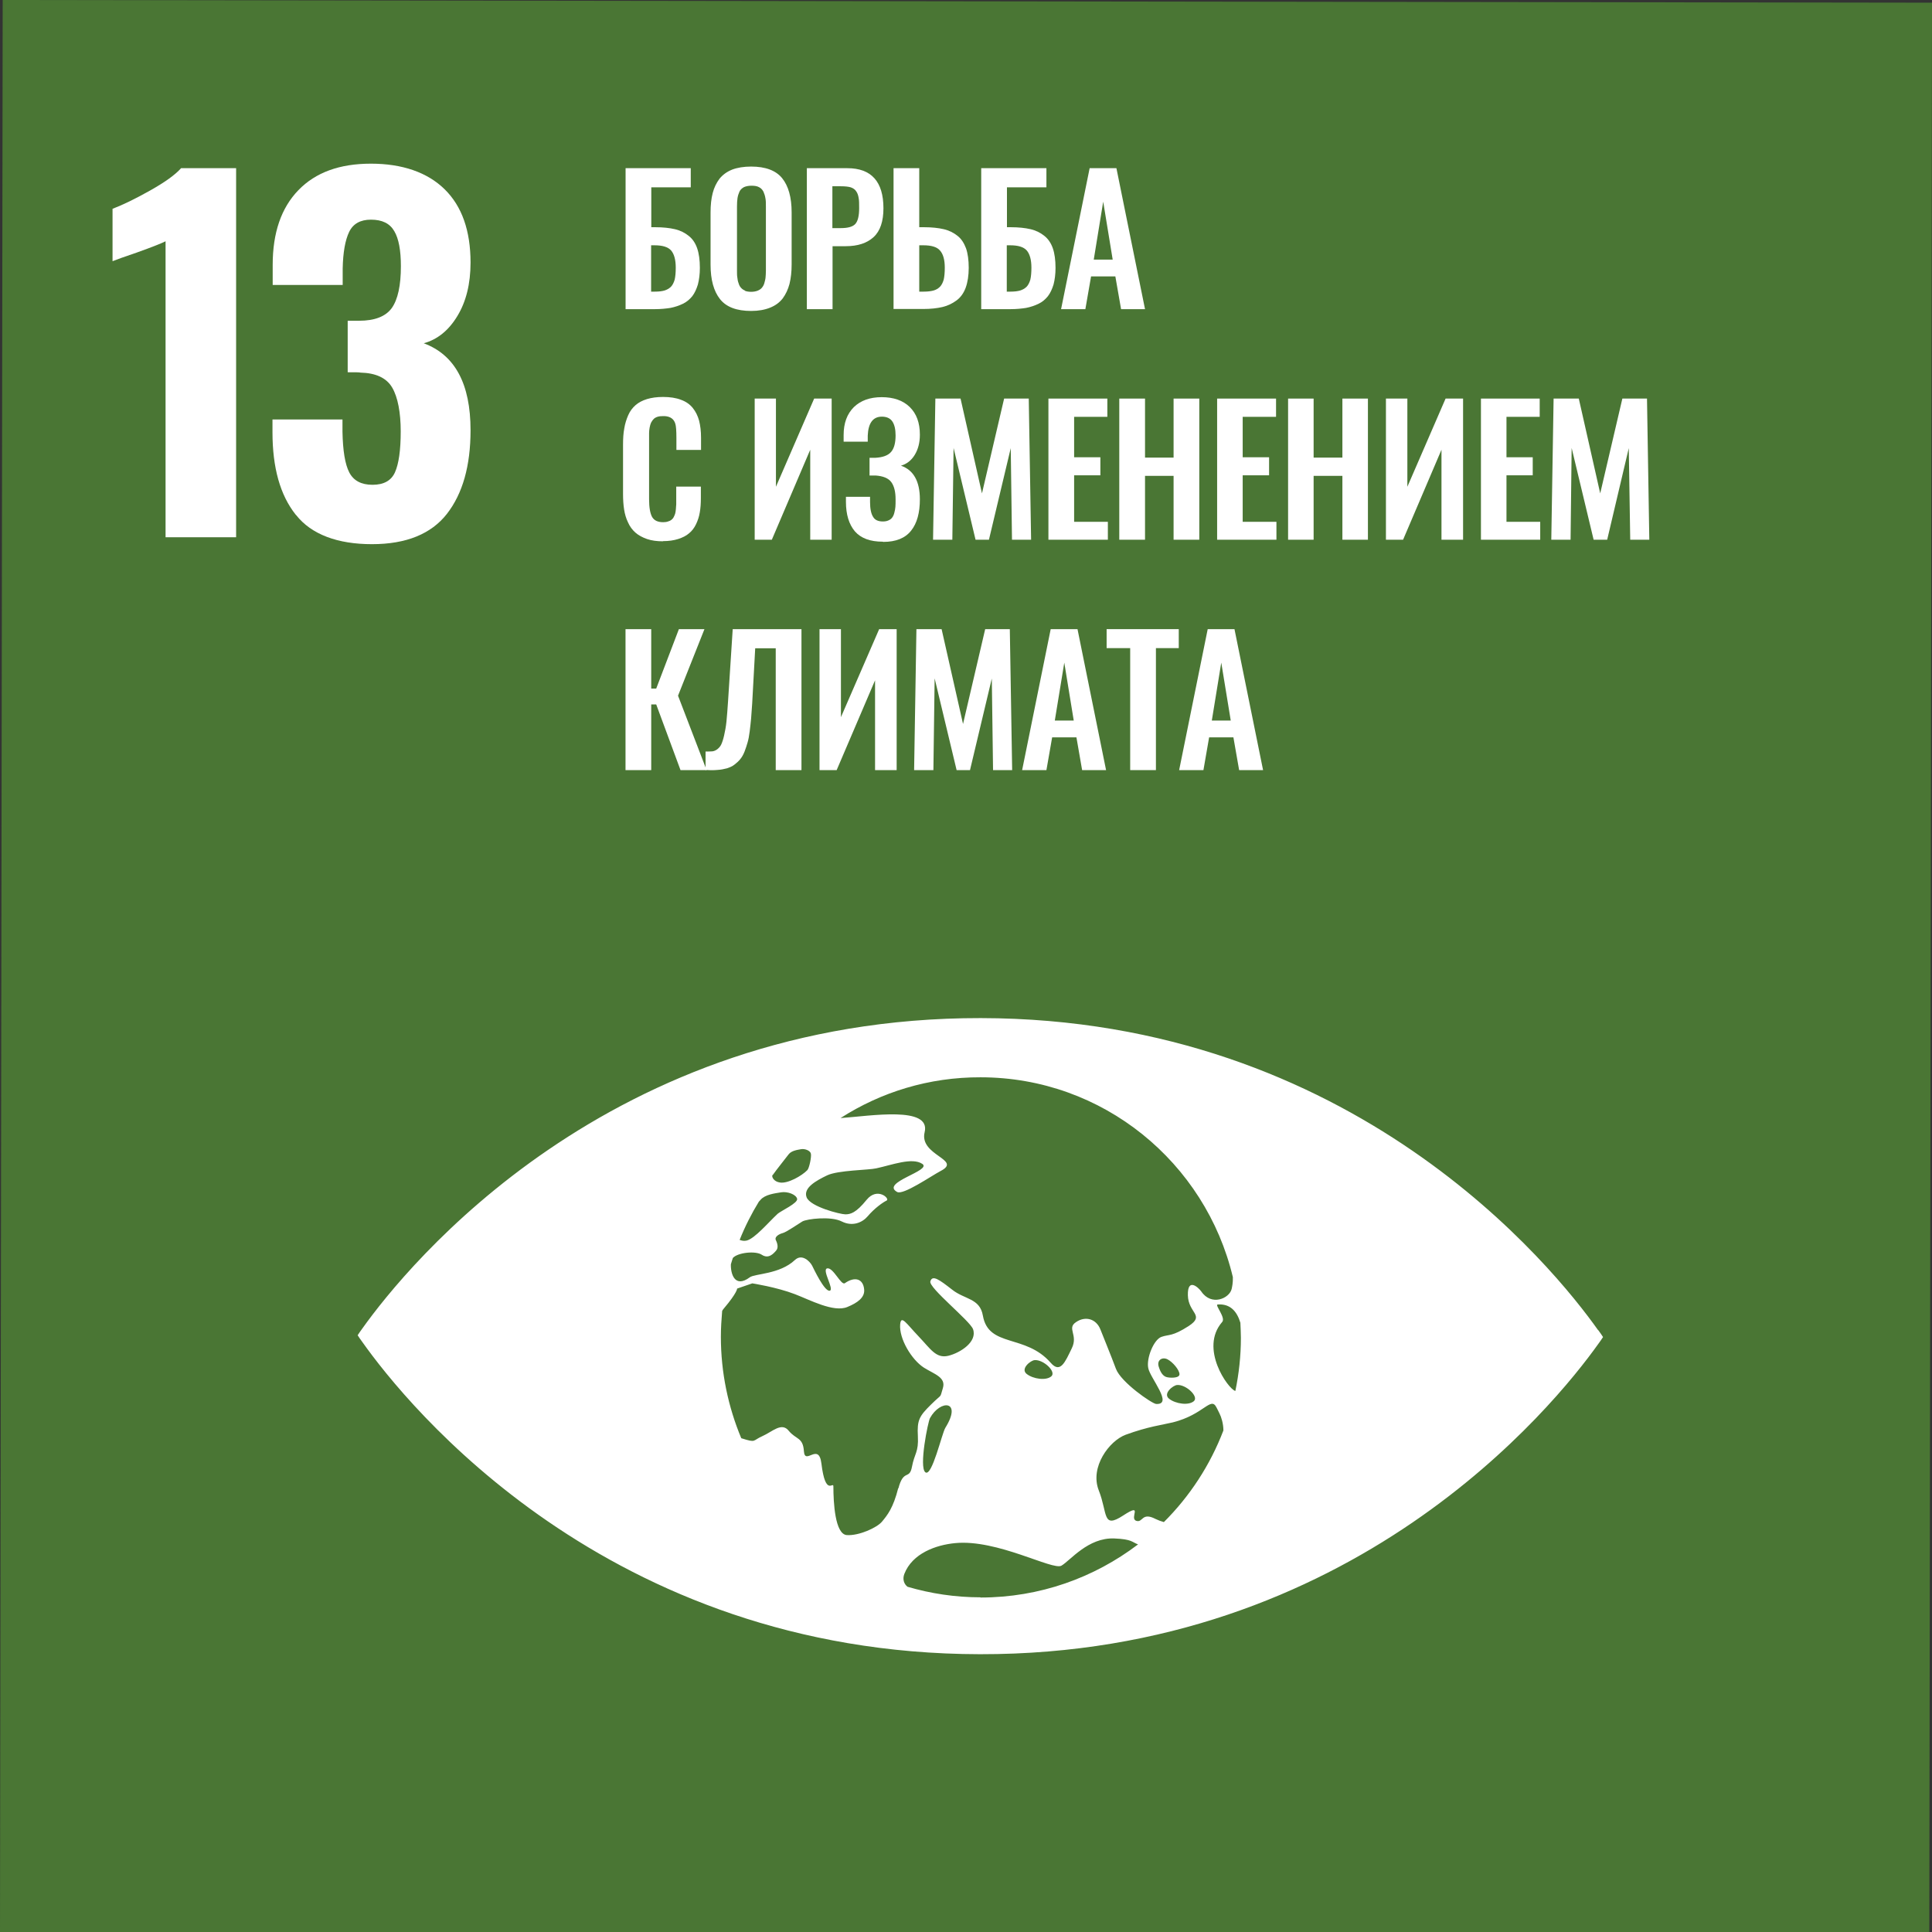
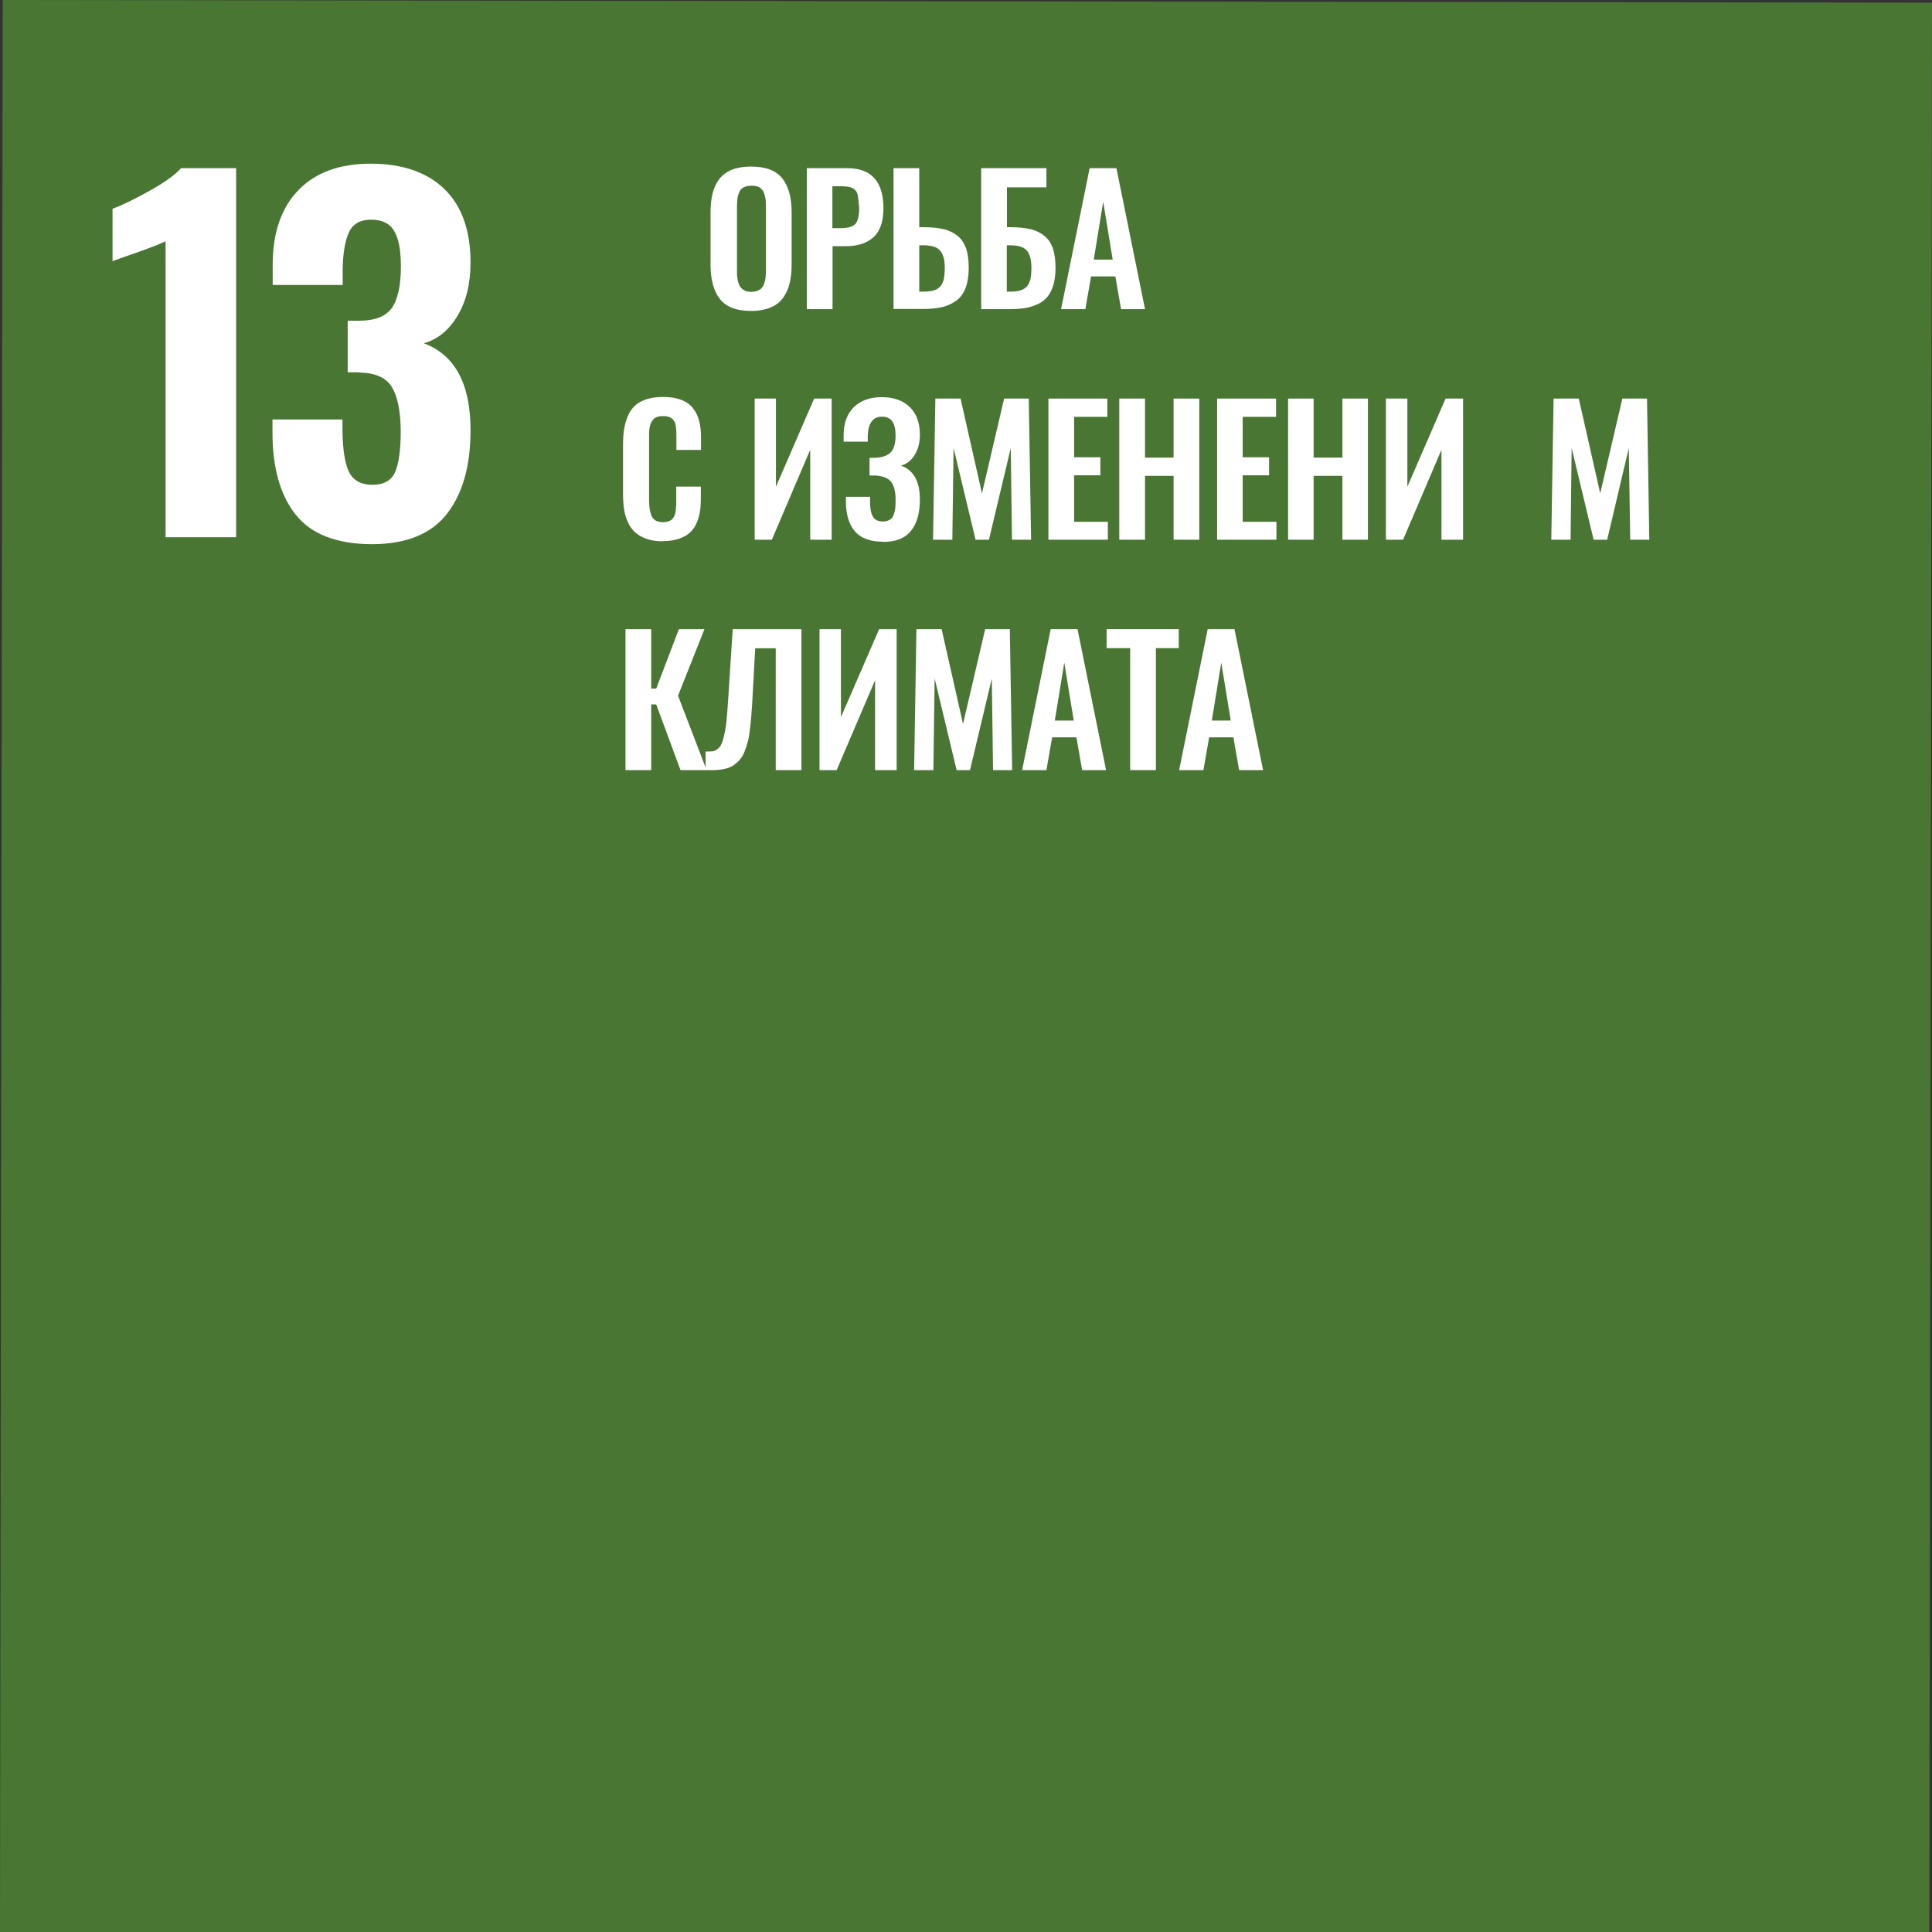
<svg xmlns="http://www.w3.org/2000/svg" width="56" height="56" viewBox="0 0 56 56" fill="none">
  <rect x="0" y="0" width="56" height="56" fill="#333333" stroke="none" />
  <g clip-path="url(#clip0_1875_29468)">
    <path d="M0 56H55.922L56 0.078L0.078 0L0 56Z" fill="#4A7634" />
    <path d="M4.804 6.991C4.706 7.042 4.426 7.156 3.96 7.322C3.593 7.447 3.36 7.53 3.262 7.571V6.052C3.562 5.938 3.924 5.762 4.349 5.523C4.773 5.285 5.073 5.072 5.249 4.875H6.844V15.572H4.799V6.991H4.804Z" fill="white" />
    <path d="M8.571 14.918C8.121 14.352 7.898 13.559 7.898 12.527V12.159H9.927V12.517C9.938 13.061 10 13.455 10.124 13.694C10.248 13.932 10.471 14.052 10.797 14.052C11.123 14.052 11.341 13.932 11.449 13.689C11.558 13.445 11.615 13.051 11.615 12.506C11.615 11.962 11.532 11.511 11.366 11.231C11.201 10.951 10.89 10.811 10.445 10.8C10.419 10.79 10.295 10.79 10.078 10.79V9.297H10.409C10.864 9.297 11.18 9.172 11.356 8.929C11.532 8.68 11.62 8.275 11.62 7.715C11.62 7.259 11.558 6.917 11.428 6.699C11.299 6.476 11.077 6.367 10.751 6.367C10.445 6.367 10.233 6.486 10.119 6.725C10.005 6.963 9.943 7.316 9.933 7.783V8.26H7.904V7.679C7.904 6.746 8.152 6.025 8.649 5.512C9.146 4.998 9.845 4.744 10.751 4.744C11.656 4.744 12.386 4.993 12.888 5.486C13.39 5.978 13.639 6.689 13.639 7.612C13.639 8.229 13.509 8.747 13.256 9.162C13.002 9.582 12.676 9.841 12.283 9.95C13.188 10.287 13.639 11.127 13.639 12.47C13.639 13.502 13.411 14.306 12.956 14.892C12.5 15.477 11.775 15.773 10.781 15.773C9.788 15.773 9.027 15.493 8.582 14.928" fill="white" />
-     <path d="M18.133 8.961V4.875H20.022V5.43H18.878V6.586H18.997C19.215 6.586 19.406 6.607 19.561 6.643C19.717 6.679 19.851 6.747 19.96 6.835C20.074 6.923 20.157 7.048 20.208 7.198C20.26 7.348 20.286 7.54 20.286 7.763C20.286 7.945 20.265 8.105 20.229 8.245C20.188 8.38 20.136 8.494 20.064 8.588C19.991 8.676 19.903 8.754 19.794 8.805C19.686 8.857 19.567 8.899 19.432 8.925C19.303 8.945 19.152 8.961 18.982 8.961H18.133ZM18.878 8.453H18.982C19.096 8.453 19.184 8.442 19.256 8.422C19.328 8.401 19.391 8.365 19.442 8.318C19.494 8.266 19.53 8.194 19.556 8.105C19.577 8.012 19.587 7.898 19.587 7.758C19.587 7.53 19.541 7.364 19.453 7.26C19.36 7.156 19.199 7.11 18.971 7.11H18.873V8.458L18.878 8.453Z" fill="white" />
    <path d="M21.771 9.013C21.351 9.013 21.051 8.899 20.87 8.67C20.689 8.442 20.596 8.11 20.596 7.67V6.161C20.596 5.943 20.616 5.756 20.658 5.596C20.699 5.435 20.767 5.3 20.855 5.181C20.948 5.067 21.067 4.978 21.222 4.916C21.372 4.859 21.558 4.828 21.771 4.828C22.19 4.828 22.49 4.942 22.671 5.165C22.852 5.388 22.946 5.72 22.946 6.156V7.664C22.946 7.877 22.925 8.064 22.884 8.23C22.842 8.39 22.775 8.53 22.687 8.65C22.594 8.769 22.475 8.857 22.319 8.919C22.164 8.981 21.983 9.013 21.771 9.013ZM21.584 8.427C21.636 8.447 21.698 8.458 21.771 8.458C21.843 8.458 21.905 8.447 21.957 8.427C22.009 8.406 22.05 8.38 22.081 8.344C22.112 8.307 22.138 8.266 22.154 8.209C22.169 8.152 22.185 8.1 22.19 8.043C22.195 7.986 22.2 7.918 22.2 7.846V5.99C22.2 5.891 22.2 5.808 22.185 5.741C22.174 5.673 22.154 5.611 22.128 5.554C22.097 5.497 22.055 5.45 21.998 5.424C21.942 5.393 21.869 5.383 21.781 5.383C21.693 5.383 21.621 5.399 21.564 5.424C21.507 5.456 21.46 5.497 21.434 5.554C21.408 5.611 21.388 5.673 21.377 5.741C21.367 5.808 21.362 5.891 21.362 5.99V7.846C21.362 7.924 21.362 7.991 21.372 8.043C21.377 8.1 21.388 8.157 21.408 8.209C21.424 8.266 21.45 8.313 21.481 8.344C21.512 8.38 21.553 8.406 21.605 8.427" fill="white" />
-     <path d="M23.387 8.961V4.875H24.562C25.255 4.875 25.607 5.264 25.607 6.036C25.607 6.415 25.514 6.695 25.323 6.871C25.131 7.048 24.862 7.136 24.515 7.136H24.132V8.961H23.387ZM24.132 6.612H24.37C24.582 6.612 24.722 6.571 24.795 6.488C24.867 6.405 24.903 6.254 24.903 6.031C24.903 5.907 24.903 5.808 24.888 5.736C24.877 5.668 24.857 5.601 24.82 5.549C24.784 5.492 24.733 5.456 24.66 5.43C24.588 5.409 24.494 5.399 24.37 5.399H24.127V6.612H24.132Z" fill="white" />
+     <path d="M23.387 8.961V4.875H24.562C25.255 4.875 25.607 5.264 25.607 6.036C25.607 6.415 25.514 6.695 25.323 6.871C25.131 7.048 24.862 7.136 24.515 7.136H24.132V8.961H23.387ZM24.132 6.612H24.37C24.582 6.612 24.722 6.571 24.795 6.488C24.867 6.405 24.903 6.254 24.903 6.031C24.877 5.668 24.857 5.601 24.82 5.549C24.784 5.492 24.733 5.456 24.66 5.43C24.588 5.409 24.494 5.399 24.37 5.399H24.127V6.612H24.132Z" fill="white" />
    <path d="M25.9 8.961V4.875H26.645V6.586H26.79C27.007 6.586 27.199 6.607 27.354 6.643C27.509 6.679 27.644 6.747 27.753 6.835C27.867 6.923 27.944 7.048 28.001 7.198C28.053 7.348 28.079 7.54 28.079 7.763C28.079 7.986 28.048 8.183 27.991 8.339C27.934 8.494 27.846 8.619 27.727 8.707C27.608 8.795 27.473 8.862 27.318 8.899C27.163 8.935 26.982 8.956 26.764 8.956H25.895L25.9 8.961ZM26.645 8.453H26.774C26.888 8.453 26.976 8.442 27.054 8.422C27.132 8.401 27.189 8.365 27.24 8.318C27.292 8.266 27.328 8.194 27.354 8.105C27.375 8.012 27.385 7.898 27.385 7.758C27.385 7.53 27.339 7.364 27.245 7.26C27.157 7.156 26.992 7.11 26.764 7.11H26.645V8.458V8.453Z" fill="white" />
    <path d="M28.441 8.961V4.875H30.331V5.43H29.187V6.586H29.306C29.523 6.586 29.715 6.607 29.87 6.643C30.025 6.679 30.16 6.747 30.269 6.835C30.382 6.923 30.465 7.048 30.517 7.198C30.569 7.348 30.595 7.54 30.595 7.763C30.595 7.945 30.574 8.105 30.538 8.245C30.496 8.38 30.445 8.494 30.372 8.588C30.3 8.676 30.212 8.754 30.103 8.805C29.994 8.857 29.875 8.899 29.741 8.925C29.611 8.945 29.461 8.961 29.29 8.961H28.441ZM29.187 8.453H29.29C29.404 8.453 29.492 8.442 29.565 8.422C29.637 8.401 29.699 8.365 29.751 8.318C29.803 8.266 29.839 8.194 29.865 8.105C29.886 8.012 29.896 7.898 29.896 7.758C29.896 7.53 29.849 7.364 29.761 7.26C29.668 7.156 29.508 7.11 29.28 7.11H29.182V8.458L29.187 8.453Z" fill="white" />
    <path d="M30.756 8.961L31.584 4.875H32.36L33.189 8.961H32.495L32.329 8.012H31.625L31.46 8.961H30.761H30.756ZM31.703 7.525H32.252L31.977 5.845L31.703 7.525Z" fill="white" />
    <path d="M19.218 15.69C19.042 15.69 18.887 15.67 18.752 15.623C18.618 15.576 18.504 15.514 18.416 15.436C18.328 15.358 18.255 15.26 18.203 15.141C18.147 15.027 18.11 14.897 18.09 14.767C18.069 14.633 18.059 14.482 18.059 14.316V12.89C18.059 12.714 18.069 12.553 18.095 12.418C18.116 12.284 18.157 12.154 18.209 12.035C18.261 11.915 18.333 11.822 18.421 11.744C18.509 11.667 18.618 11.61 18.752 11.568C18.887 11.527 19.042 11.506 19.218 11.506C19.42 11.506 19.596 11.532 19.741 11.589C19.886 11.641 20 11.724 20.082 11.827C20.165 11.931 20.227 12.056 20.264 12.195C20.3 12.335 20.32 12.501 20.32 12.688V13.041H19.606V12.693C19.606 12.491 19.596 12.351 19.575 12.284C19.534 12.144 19.43 12.071 19.265 12.061H19.223C19.161 12.061 19.104 12.066 19.058 12.081C19.011 12.097 18.97 12.118 18.944 12.149C18.913 12.18 18.892 12.216 18.871 12.252C18.856 12.289 18.84 12.335 18.83 12.393C18.82 12.45 18.814 12.507 18.814 12.553C18.814 12.605 18.814 12.667 18.814 12.74V14.472C18.814 14.71 18.845 14.881 18.902 14.985C18.964 15.089 19.068 15.136 19.223 15.136C19.275 15.136 19.322 15.13 19.363 15.115C19.404 15.104 19.435 15.089 19.461 15.068C19.487 15.047 19.513 15.021 19.529 14.985C19.549 14.949 19.56 14.918 19.57 14.887C19.58 14.855 19.585 14.814 19.591 14.757C19.596 14.705 19.596 14.659 19.601 14.622C19.601 14.586 19.601 14.534 19.601 14.467V14.104H20.315V14.441C20.315 14.591 20.305 14.731 20.284 14.85C20.264 14.975 20.227 15.084 20.176 15.193C20.124 15.301 20.057 15.39 19.974 15.457C19.891 15.53 19.787 15.581 19.658 15.623C19.529 15.664 19.384 15.685 19.213 15.685" fill="white" />
    <path d="M21.875 15.644V11.553H22.491V14.109L23.599 11.553H24.106V15.644H23.485V13.036L22.372 15.644H21.875Z" fill="white" />
    <path d="M25.587 15.701C25.224 15.701 24.955 15.603 24.779 15.401C24.608 15.198 24.52 14.913 24.52 14.545V14.4H25.219C25.219 14.483 25.219 14.53 25.219 14.555C25.219 14.747 25.25 14.893 25.307 14.981C25.359 15.074 25.457 15.115 25.592 15.115C25.654 15.115 25.706 15.105 25.752 15.084C25.799 15.064 25.835 15.038 25.861 15.001C25.887 14.965 25.908 14.924 25.923 14.861C25.939 14.804 25.949 14.747 25.954 14.69C25.959 14.633 25.959 14.561 25.959 14.473C25.959 14.255 25.918 14.089 25.835 13.975C25.752 13.861 25.597 13.798 25.38 13.783C25.359 13.783 25.302 13.783 25.204 13.783V13.27C25.292 13.27 25.343 13.27 25.364 13.27C25.587 13.259 25.742 13.202 25.83 13.098C25.918 12.995 25.959 12.834 25.959 12.621C25.959 12.445 25.928 12.31 25.866 12.217C25.804 12.124 25.701 12.077 25.561 12.077C25.307 12.077 25.167 12.258 25.152 12.627C25.152 12.647 25.152 12.704 25.152 12.803H24.453V12.611C24.453 12.264 24.552 11.999 24.748 11.802C24.945 11.61 25.214 11.512 25.556 11.512C25.897 11.512 26.172 11.605 26.368 11.797C26.565 11.989 26.663 12.253 26.663 12.601C26.663 12.834 26.611 13.026 26.513 13.187C26.415 13.347 26.28 13.451 26.115 13.498C26.477 13.622 26.663 13.949 26.663 14.473C26.663 14.861 26.581 15.167 26.41 15.38C26.239 15.598 25.97 15.707 25.602 15.707" fill="white" />
    <path d="M27.045 15.644L27.112 11.553H27.842L28.463 14.301L29.105 11.553H29.819L29.887 15.644H29.333L29.297 12.989L28.665 15.644H28.277L27.64 12.984L27.604 15.644H27.045Z" fill="white" />
    <path d="M30.389 15.644V11.553H32.097V12.082H31.134V13.254H31.895V13.777H31.134V15.125H32.112V15.644H30.389Z" fill="white" />
    <path d="M32.443 15.644V11.553H33.189V13.264H34.017V11.553H34.762V15.644H34.017V13.793H33.189V15.644H32.443Z" fill="white" />
    <path d="M35.279 15.644V11.553H36.987V12.082H36.02V13.254H36.785V13.777H36.02V15.125H36.998V15.644H35.279Z" fill="white" />
    <path d="M37.336 15.644V11.553H38.076V13.264H38.91V11.553H39.65V15.644H38.91V13.793H38.076V15.644H37.336Z" fill="white" />
    <path d="M40.172 15.644V11.553H40.793V14.109L41.901 11.553H42.408V15.644H41.782V13.036L40.669 15.644H40.172Z" fill="white" />
-     <path d="M42.926 15.644V11.553H44.629V12.082H43.666V13.254H44.427V13.777H43.666V15.125H44.644V15.644H42.926Z" fill="white" />
    <path d="M44.965 15.644L45.032 11.553H45.762L46.383 14.301L47.025 11.553H47.739L47.806 15.644H47.253L47.211 12.989L46.585 15.644H46.192L45.555 12.984L45.524 15.644H44.965Z" fill="white" />
    <path d="M18.131 22.322V18.236H18.876V19.958H19.021L19.678 18.236H20.419L19.653 20.165L20.481 22.322H19.725L19.021 20.419H18.876V22.322H18.131Z" fill="white" />
    <path d="M20.451 22.322V21.783C20.534 21.783 20.596 21.783 20.648 21.778C20.694 21.773 20.746 21.752 20.793 21.716C20.839 21.679 20.881 21.633 20.907 21.576C20.933 21.519 20.964 21.43 20.989 21.316C21.015 21.202 21.041 21.067 21.057 20.912C21.072 20.756 21.088 20.559 21.103 20.326L21.238 18.236H23.231V22.322H22.485V18.791H21.89L21.802 20.399C21.792 20.564 21.781 20.71 21.771 20.829C21.761 20.948 21.745 21.073 21.73 21.202C21.714 21.332 21.693 21.441 21.668 21.524C21.642 21.612 21.616 21.695 21.58 21.788C21.543 21.881 21.502 21.949 21.455 22.006C21.409 22.063 21.352 22.115 21.29 22.162C21.228 22.213 21.15 22.244 21.072 22.27C20.989 22.291 20.896 22.312 20.793 22.317C20.689 22.327 20.575 22.327 20.451 22.317" fill="white" />
    <path d="M23.754 22.322V18.236H24.375V20.787L25.483 18.236H25.99V22.322H25.364V19.719L24.251 22.322H23.754Z" fill="white" />
    <path d="M26.496 22.322L26.563 18.236H27.293L27.914 20.985L28.556 18.236H29.27L29.338 22.322H28.784L28.748 19.667L28.116 22.322H27.728L27.091 19.662L27.055 22.322H26.496Z" fill="white" />
    <path d="M29.627 22.322L30.455 18.236H31.232L32.06 22.322H31.366L31.201 21.373H30.497L30.331 22.322H29.632H29.627ZM30.574 20.886H31.123L30.849 19.206L30.574 20.886Z" fill="white" />
    <path d="M32.759 22.322V18.786H32.076V18.236H34.167V18.786H33.505V22.322H32.759Z" fill="white" />
    <path d="M34.178 22.322L35.006 18.236H35.782L36.611 22.322H35.917L35.751 21.373H35.047L34.882 22.322H34.183H34.178ZM35.125 20.886H35.674L35.399 19.206L35.125 20.886Z" fill="white" />
-     <path d="M46.32 38.553C45.037 36.743 39.234 29.525 28.427 29.51C17.619 29.494 11.796 36.697 10.507 38.501C10.45 38.579 10.403 38.646 10.367 38.703C10.403 38.76 10.45 38.828 10.507 38.905C11.791 40.715 17.593 47.933 28.406 47.948C39.214 47.964 45.037 40.762 46.325 38.957C46.382 38.879 46.429 38.812 46.465 38.755C46.429 38.698 46.382 38.63 46.325 38.553M22.396 34.062C22.495 33.917 22.821 33.513 22.857 33.461C22.94 33.352 23.105 33.331 23.219 33.31C23.333 33.29 23.488 33.352 23.504 33.44C23.525 33.528 23.457 33.86 23.401 33.917C23.24 34.083 22.831 34.316 22.603 34.275C22.427 34.249 22.36 34.109 22.391 34.057M22.003 34.825C22.003 34.825 22.034 34.788 22.044 34.778C22.179 34.622 22.453 34.591 22.64 34.56C22.826 34.529 23.075 34.622 23.105 34.747C23.137 34.871 22.634 35.099 22.541 35.182C22.282 35.421 21.874 35.908 21.636 35.96C21.558 35.976 21.496 35.96 21.439 35.939C21.594 35.55 21.786 35.172 22.003 34.819M26.035 43.136C25.89 43.712 25.719 43.919 25.569 44.101C25.424 44.282 24.886 44.521 24.544 44.495C24.203 44.469 24.156 43.551 24.156 43.085C24.156 42.924 23.928 43.401 23.809 42.421C23.732 41.794 23.333 42.483 23.302 42.068C23.276 41.654 23.075 41.731 22.862 41.472C22.655 41.213 22.391 41.498 22.096 41.628C21.806 41.757 21.925 41.825 21.511 41.695C21.501 41.695 21.496 41.69 21.485 41.685C21.108 40.782 20.895 39.787 20.895 38.75C20.895 38.496 20.911 38.247 20.932 37.998C20.947 37.972 20.963 37.946 20.978 37.931C21.377 37.459 21.366 37.35 21.366 37.35L21.806 37.199C21.806 37.199 22.51 37.308 23.038 37.511C23.473 37.676 24.161 38.05 24.56 37.884C24.85 37.765 25.078 37.609 25.047 37.365C25.015 37.065 24.777 36.992 24.488 37.194C24.379 37.267 24.156 36.738 23.98 36.764C23.804 36.79 24.198 37.386 24.048 37.412C23.898 37.438 23.592 36.79 23.54 36.686C23.488 36.582 23.256 36.323 23.043 36.52C22.598 36.94 21.879 36.914 21.734 37.023C21.294 37.35 21.175 36.914 21.185 36.645C21.206 36.582 21.221 36.52 21.242 36.463C21.387 36.302 21.905 36.251 22.081 36.37C22.277 36.499 22.417 36.339 22.49 36.256C22.567 36.178 22.541 36.053 22.49 35.95C22.438 35.846 22.588 35.768 22.686 35.742C22.79 35.717 23.126 35.483 23.256 35.405C23.39 35.328 24.089 35.245 24.399 35.405C24.71 35.561 24.995 35.437 25.15 35.255C25.342 35.027 25.59 34.85 25.699 34.799C25.807 34.747 25.43 34.394 25.119 34.778C24.808 35.162 24.648 35.198 24.503 35.198C24.358 35.198 23.488 34.98 23.38 34.705C23.276 34.431 23.654 34.223 23.975 34.068C24.296 33.917 25.176 33.917 25.398 33.865C25.854 33.767 26.439 33.539 26.734 33.736C27.024 33.933 25.507 34.275 26.004 34.55C26.18 34.648 26.988 34.088 27.262 33.943C27.909 33.611 26.636 33.497 26.801 32.818C26.988 32.05 25.238 32.346 24.363 32.408C25.533 31.657 26.925 31.221 28.421 31.226C31.972 31.226 34.943 33.699 35.735 37.018C35.74 37.184 35.714 37.298 35.699 37.365C35.632 37.635 35.114 37.868 34.819 37.433C34.741 37.324 34.42 37.018 34.431 37.542C34.441 38.065 34.938 38.117 34.457 38.434C33.975 38.745 33.887 38.672 33.665 38.75C33.442 38.828 33.225 39.367 33.282 39.652C33.334 39.942 34.022 40.725 33.509 40.694C33.39 40.684 32.49 40.067 32.345 39.673C32.19 39.258 32.019 38.848 31.895 38.532C31.77 38.221 31.454 38.138 31.185 38.325C30.916 38.506 31.258 38.693 31.066 39.082C30.875 39.476 30.735 39.823 30.456 39.502C29.721 38.657 28.654 39.071 28.489 38.133C28.401 37.625 27.961 37.671 27.598 37.381C27.231 37.096 27.024 36.94 26.967 37.142C26.91 37.324 28.116 38.283 28.204 38.527C28.333 38.89 27.842 39.211 27.485 39.299C27.127 39.382 26.972 39.097 26.62 38.729C26.268 38.361 26.118 38.102 26.092 38.387C26.056 38.802 26.423 39.413 26.78 39.642C27.086 39.834 27.427 39.922 27.329 40.238C27.231 40.554 27.329 40.373 26.988 40.71C26.646 41.047 26.579 41.161 26.605 41.628C26.63 42.099 26.506 42.125 26.434 42.514C26.361 42.908 26.191 42.566 26.04 43.142M34.12 40.145C34.374 40.124 34.752 40.477 34.607 40.611C34.457 40.746 34.079 40.694 33.887 40.544C33.696 40.394 34.006 40.15 34.12 40.145ZM33.799 39.911C33.717 39.88 33.644 39.802 33.587 39.616C33.525 39.429 33.68 39.325 33.836 39.398C33.991 39.476 34.188 39.709 34.188 39.834C34.188 39.958 33.882 39.942 33.799 39.911ZM30.476 39.891C30.326 40.025 29.948 39.974 29.757 39.823C29.57 39.673 29.876 39.429 29.99 39.424C30.243 39.403 30.621 39.756 30.476 39.891ZM27.402 41.384C27.298 41.555 27.014 42.82 26.822 42.675C26.63 42.525 26.9 41.202 26.956 41.104C27.257 40.559 27.899 40.585 27.402 41.384ZM28.421 46.299C27.686 46.299 26.977 46.191 26.304 45.993C26.206 45.916 26.154 45.781 26.211 45.625C26.444 45.019 27.138 44.78 27.686 44.728C28.908 44.609 30.512 45.527 30.766 45.382C31.02 45.236 31.537 44.562 32.298 44.593C32.816 44.614 32.811 44.702 32.987 44.765C31.718 45.729 30.14 46.305 28.421 46.305M33.732 44.117C33.654 44.096 33.582 44.07 33.494 44.028C33.085 43.816 33.132 44.153 32.93 44.08C32.728 44.002 33.157 43.536 32.552 43.93C31.946 44.324 32.112 43.868 31.848 43.199C31.584 42.525 32.153 41.762 32.63 41.586C33.282 41.348 33.691 41.301 33.996 41.228C34.902 41 35.093 40.466 35.259 40.793C35.29 40.855 35.321 40.912 35.347 40.969C35.399 41.068 35.461 41.265 35.461 41.462C35.078 42.468 34.483 43.375 33.732 44.122M35.802 40.316C35.601 40.259 34.757 39.087 35.425 38.319C35.538 38.195 35.202 37.822 35.295 37.811C35.663 37.785 35.854 38.014 35.953 38.34C35.958 38.485 35.968 38.63 35.968 38.776C35.968 39.305 35.911 39.818 35.808 40.316" fill="white" />
  </g>
  <defs>
    <clipPath id="clip0_1875_29468">
      <rect width="56" height="56" fill="white" />
    </clipPath>
  </defs>
</svg>